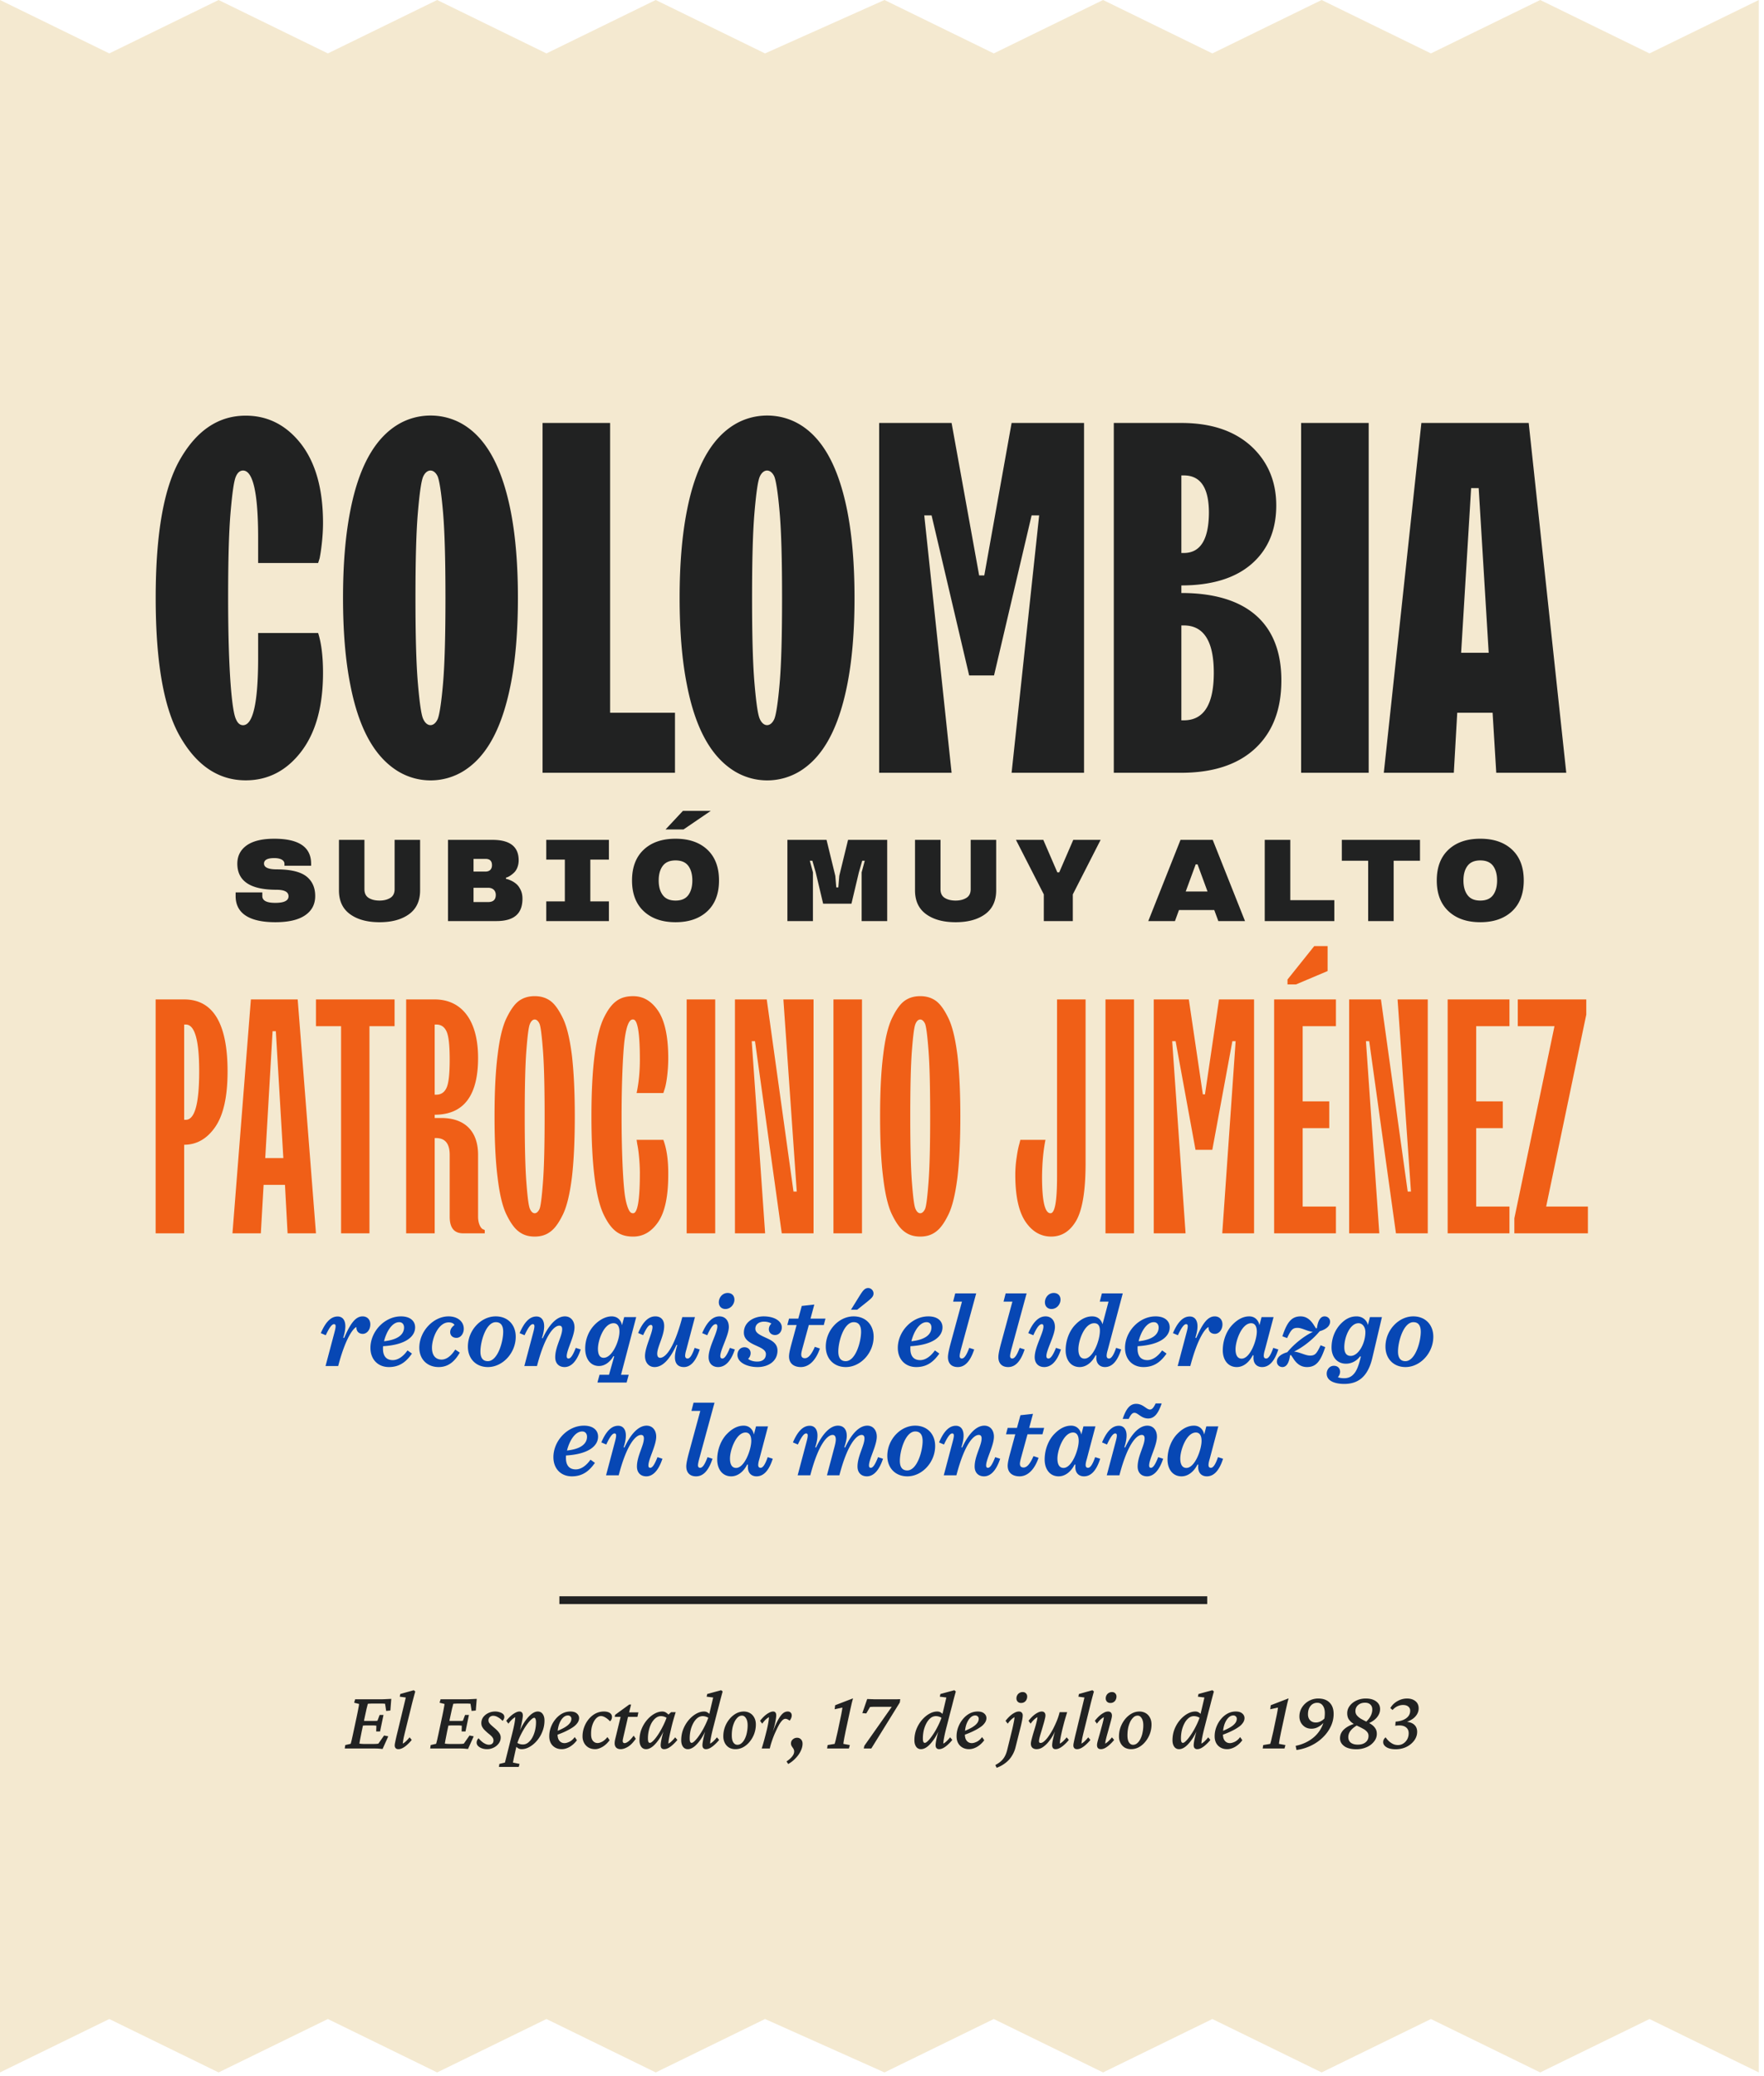
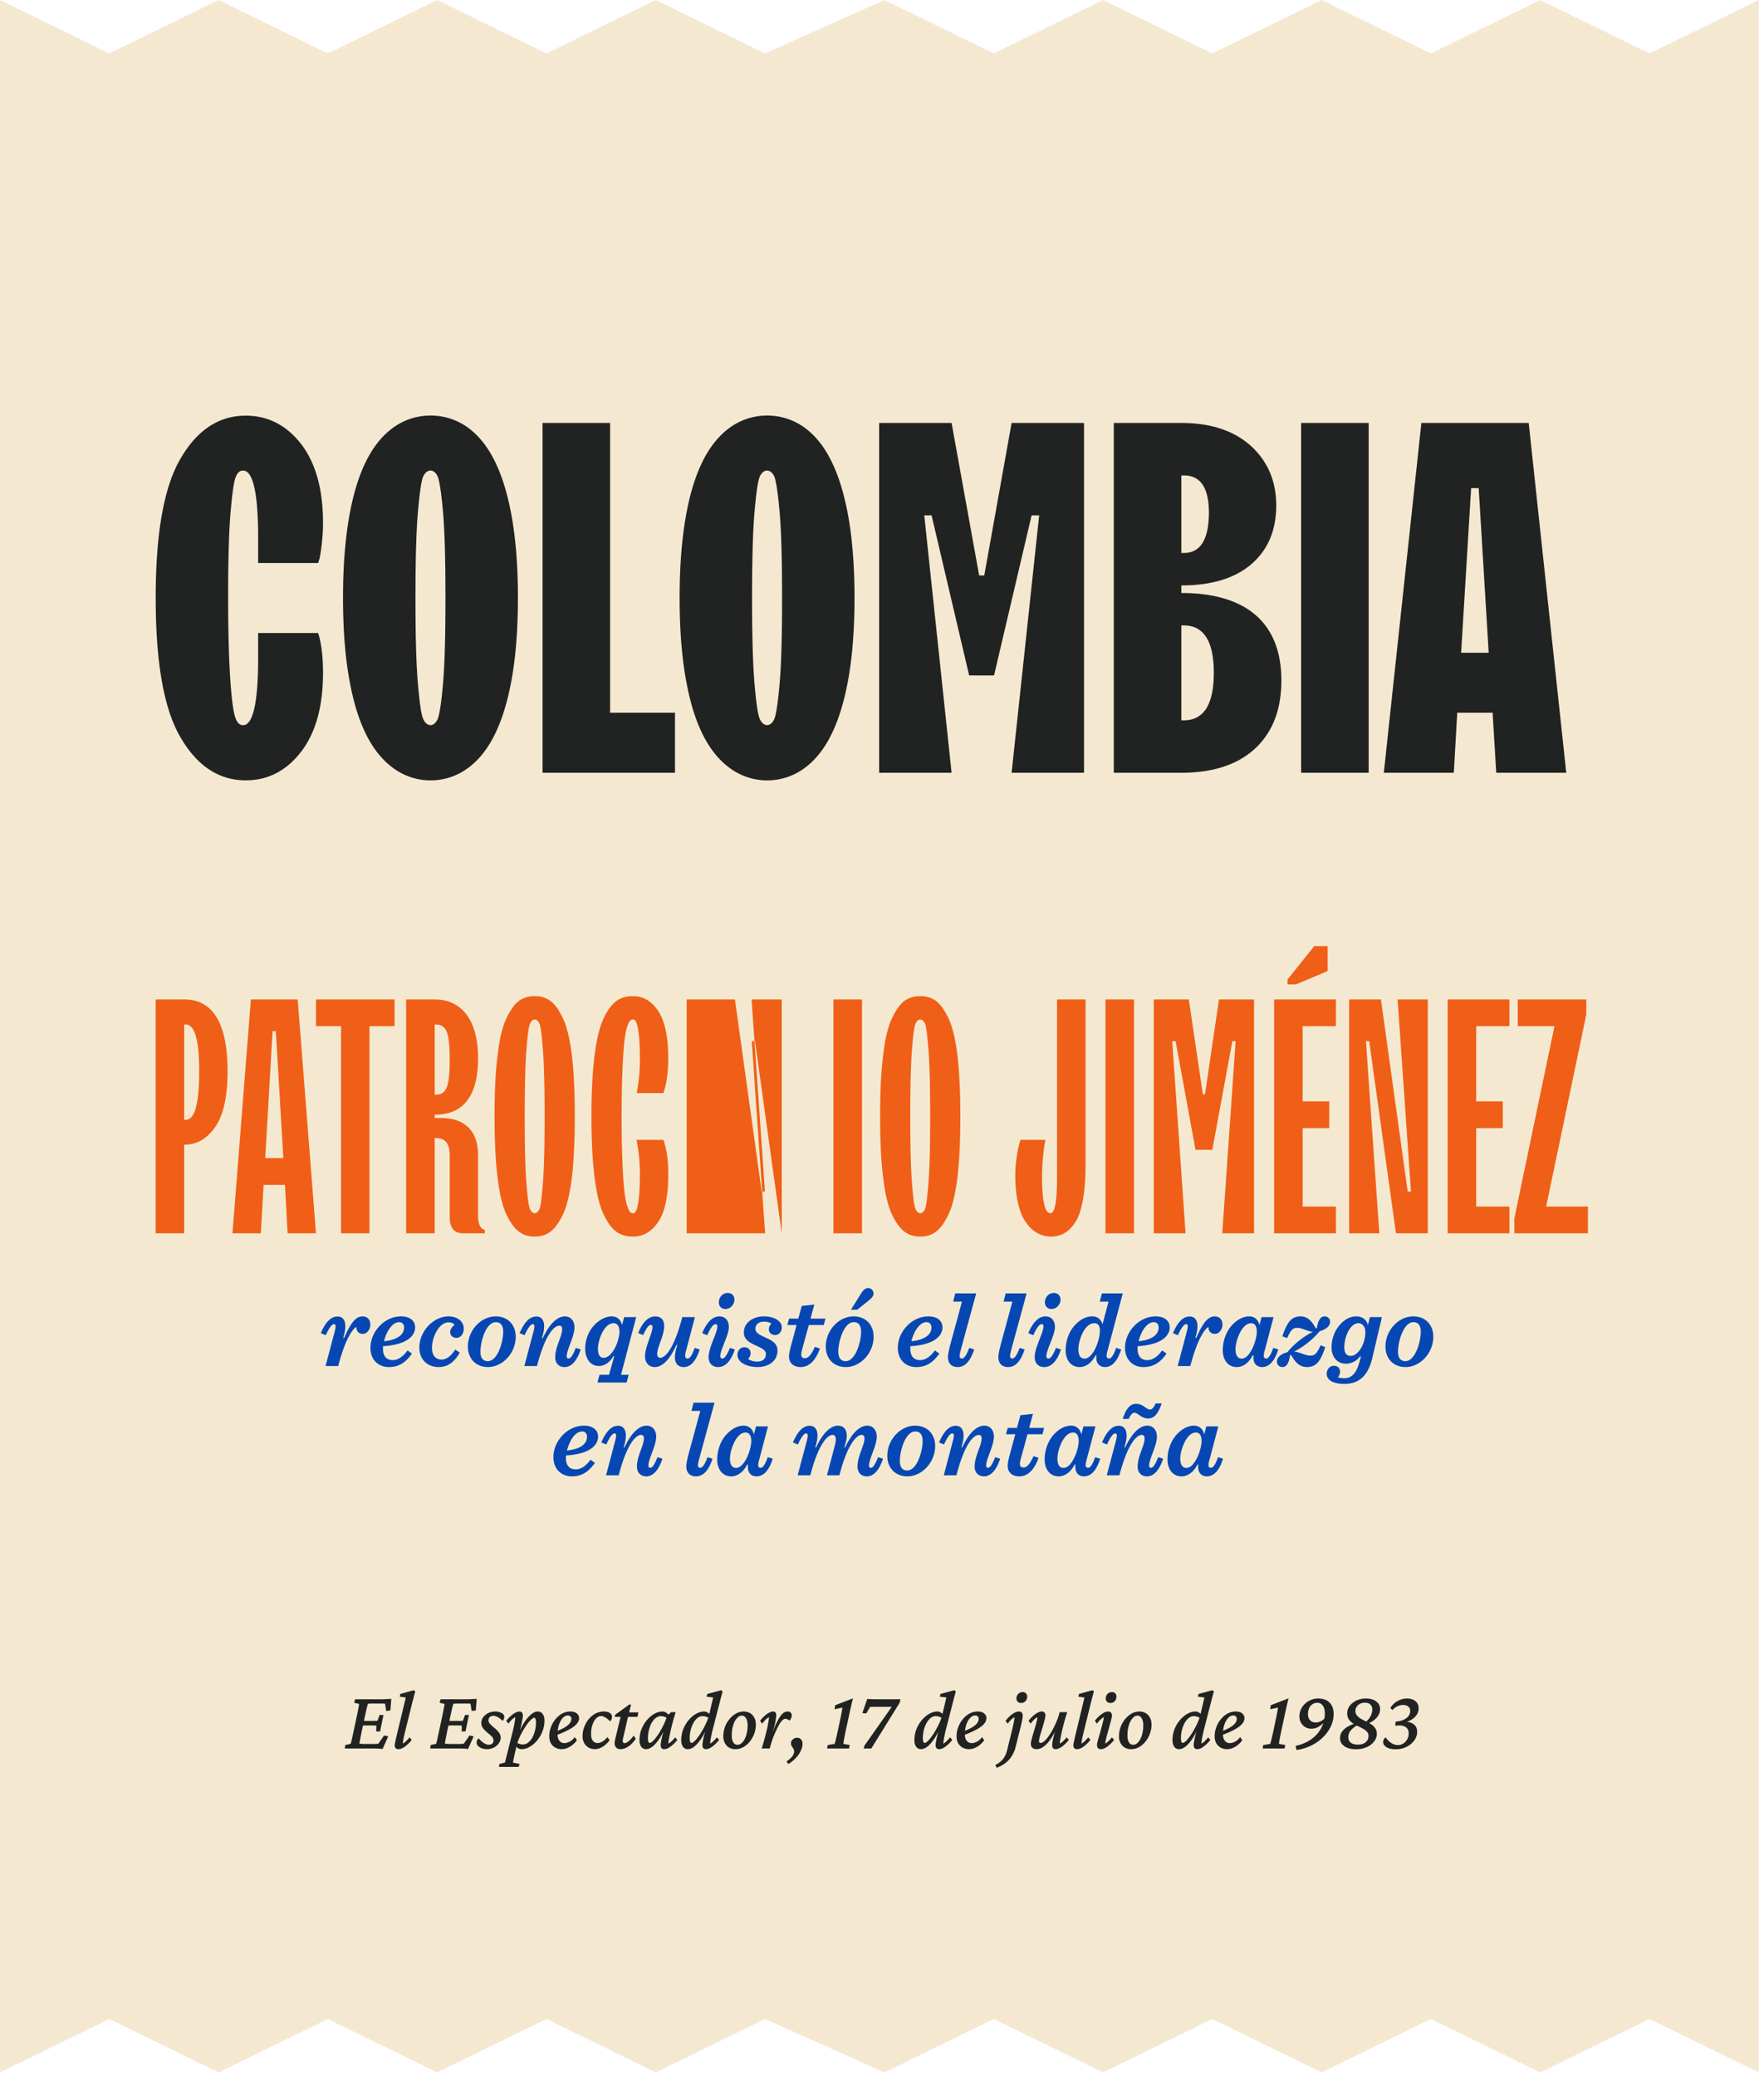
<svg xmlns="http://www.w3.org/2000/svg" width="226" height="266" viewBox="0 0 226 266" fill="none">
  <path d="M225.332 265.5V0L211.33 6.843 197.328 0l-14.002 6.843L169.325 0l-14.002 6.843L141.321 0l-14.002 6.843L113.317 0v265.5l14.002-6.843 14.002 6.843 14.002-6.843 14.002 6.843 14.001-6.843 14.002 6.843 14.002-6.843 14.002 6.843zM113.317 265.5V0L98.013 6.843 84.01 0 70.01 6.843 56.007 0 42.005 6.843 28.005 0 14.002 6.843 0 0v265.5l14.002-6.843 14.002 6.843 14.001-6.843 14.002 6.843 14.002-6.843 14.002 6.843 14.002-6.843 15.304 6.843z" fill="#F4E9D0" />
-   <path d="M23.597 131.255h.21c1.148 0 1.713 2.005 1.713 5.996 0 4.138-.565 6.206-1.714 6.206h-.209v-12.202zm0 26.745v-11.346c1.61 0 2.946-.773 3.991-2.298 1.045-1.526 1.567-3.887 1.567-7.105 0-6.143-1.86-9.214-5.558-9.214h-3.656V158h3.656zm9.82 0l.356-6.206h2.737l.335 6.206h3.635l-2.34-29.963h-5.997L29.783 158h3.635zm1.505-25.889h.418l.961 16.256h-2.319l.94-16.256zM47.334 158v-26.537h3.218v-3.426H40.48v3.426h3.218V158h3.636zm8.358 0v-12.203h.209c1.149.021 1.713.732 1.713 2.153v7.919c0 1.421.564 2.131 1.714 2.131h2.778v-.418l-.23-.104c-.27-.105-.626-.69-.626-1.609v-7.919c0-3.03-1.693-4.723-4.722-4.723h-.836v-.418c3.698 0 5.558-2.423 5.558-7.271 0-4.952-2.194-7.501-5.558-7.501h-3.657V158h3.657zm0-26.745h.209c.606 0 1.044.292 1.316.898.272.606.397 1.797.397 3.594s-.125 2.988-.397 3.594c-.271.606-.71.898-1.316.898h-.21v-8.984zm12.202 23.611c-.167-.355-.313-1.505-.46-3.448-.145-1.922-.208-4.722-.208-8.4 0-3.677.063-6.477.209-8.399.146-1.923.292-3.072.46-3.448.313-.752.898-.752 1.232 0 .147.376.293 1.525.439 3.448.146 1.922.209 4.722.209 8.399 0 3.678-.063 6.478-.209 8.4-.146 1.943-.293 3.093-.439 3.448-.334.752-.92.752-1.233 0zm2.591 2.946c.565-.397 1.087-1.107 1.61-2.173.522-1.045.898-2.633 1.17-4.743.25-2.111.376-4.743.376-7.878 0-3.134-.126-5.767-.377-7.877-.271-2.11-.647-3.678-1.17-4.743-.522-1.066-1.044-1.797-1.609-2.194-.564-.397-1.212-.585-1.985-.585-.773 0-1.42.188-1.985.585-.564.397-1.086 1.128-1.609 2.194-.522 1.065-.898 2.633-1.149 4.743-.271 2.11-.397 4.743-.397 7.877 0 3.135.126 5.767.397 7.878.251 2.11.627 3.698 1.15 4.743.522 1.066 1.044 1.776 1.608 2.173.564.418 1.212.606 1.985.606.773 0 1.421-.188 1.985-.606zm11.158-11.242c.168.753.335 2.362.335 3.72 0 3.427-.293 5.14-.857 5.14-.272 0-.502-.105-.794-1.045-.146-.48-.272-1.128-.355-1.985-.167-1.671-.335-4.931-.335-9.382 0-4.45.168-7.71.335-9.402.292-2.633.773-3.051 1.149-3.009.564 0 .857 1.713.857 5.14 0 1.567-.147 3.009-.418 4.283h3.427l.167-.522c.23-.669.46-2.34.46-3.928 0-2.717-.419-4.722-1.254-6.018-.857-1.295-1.923-1.943-3.24-1.943-1.65 0-2.736.668-3.76 2.779-1.024 2.11-1.588 6.352-1.588 12.62 0 6.269.564 10.531 1.588 12.621 1.024 2.11 2.11 2.779 3.76 2.779 1.317 0 2.383-.648 3.24-1.922.835-1.275 1.253-3.26 1.253-5.976.021-1.818-.188-3.323-.626-4.493H81.56l.083.543zM91.631 158v-29.963h-3.657V158h3.657zm6.394 0l-1.714-24.614h.418L100.156 158h4.075v-29.963h-3.866l1.714 24.614h-.418l-3.427-24.614h-4.075V158h3.866zm12.411 0v-29.963h-3.656V158h3.656zm6.854-3.134c-.167-.355-.313-1.505-.46-3.448-.146-1.922-.209-4.722-.209-8.4 0-3.677.063-6.477.209-8.399.147-1.923.293-3.072.46-3.448.313-.752.899-.752 1.233 0 .146.376.292 1.525.439 3.448.146 1.922.209 4.722.209 8.399 0 3.678-.063 6.478-.209 8.4-.147 1.943-.293 3.093-.439 3.448-.334.752-.92.752-1.233 0zm2.591 2.946c.564-.397 1.087-1.107 1.609-2.173.522-1.045.898-2.633 1.17-4.743.251-2.111.376-4.743.376-7.878 0-3.134-.125-5.767-.376-7.877-.272-2.11-.648-3.678-1.17-4.743-.522-1.066-1.045-1.797-1.609-2.194-.564-.397-1.212-.585-1.985-.585-.773 0-1.421.188-1.985.585-.564.397-1.087 1.128-1.609 2.194-.522 1.065-.898 2.633-1.149 4.743-.272 2.11-.397 4.743-.397 7.877 0 3.135.125 5.767.397 7.878.251 2.11.627 3.698 1.149 4.743.522 1.066 1.045 1.776 1.609 2.173.564.418 1.212.606 1.985.606.773 0 1.421-.188 1.985-.606zm15.546-7.083c0 3.134-.272 4.701-.836 4.701-.731 0-1.087-1.567-1.087-4.701.021-1.797.168-3.365.439-4.702h-3.218l-.125.502c-.104.355-.23.898-.334 1.65a14.478 14.478 0 00-.188 2.341c0 2.695.439 4.701 1.295 5.976.857 1.274 1.964 1.922 3.302 1.922 1.358 0 2.444-.69 3.238-2.09.773-1.4 1.17-3.823 1.17-7.313v-20.978h-3.656v22.692zm9.862 7.271v-29.963h-3.656V158h3.656zm6.603 0l-1.713-24.614h.438l2.55 13.916h2.152l2.57-13.916h.418L156.593 158h4.075v-29.963h-4.493l-1.796 12.161h-.272l-1.797-12.161h-4.493V158h4.075zm19.265 0v-3.427h-4.262v-10.05h3.405v-3.427h-3.405v-9.633h4.262v-3.426h-7.919V158h7.919zm-5.119-31.886l4.053-1.713v-3.197h-1.713l-3.427 4.284v.626h1.087zM176.715 158l-1.713-24.614h.418L178.846 158h4.075v-29.963h-3.866l1.714 24.614h-.418l-3.427-24.614h-4.074V158h3.865zm16.674 0v-3.427h-4.262v-10.05h3.406v-3.427h-3.406v-9.633h4.262v-3.426h-7.919V158h7.919zm10.051 0v-3.427h-5.349l5.14-24.593v-1.943h-8.776v3.426h4.701l-5.14 24.615V158h9.424z" fill="#F05F17" />
+   <path d="M23.597 131.255h.21c1.148 0 1.713 2.005 1.713 5.996 0 4.138-.565 6.206-1.714 6.206h-.209v-12.202zm0 26.745v-11.346c1.61 0 2.946-.773 3.991-2.298 1.045-1.526 1.567-3.887 1.567-7.105 0-6.143-1.86-9.214-5.558-9.214h-3.656V158h3.656zm9.82 0l.356-6.206h2.737l.335 6.206h3.635l-2.34-29.963h-5.997L29.783 158h3.635zm1.505-25.889h.418l.961 16.256h-2.319l.94-16.256zM47.334 158v-26.537h3.218v-3.426H40.48v3.426h3.218V158h3.636zm8.358 0v-12.203h.209c1.149.021 1.713.732 1.713 2.153v7.919c0 1.421.564 2.131 1.714 2.131h2.778v-.418l-.23-.104c-.27-.105-.626-.69-.626-1.609v-7.919c0-3.03-1.693-4.723-4.722-4.723h-.836v-.418c3.698 0 5.558-2.423 5.558-7.271 0-4.952-2.194-7.501-5.558-7.501h-3.657V158h3.657zm0-26.745h.209c.606 0 1.044.292 1.316.898.272.606.397 1.797.397 3.594s-.125 2.988-.397 3.594c-.271.606-.71.898-1.316.898h-.21v-8.984zm12.202 23.611c-.167-.355-.313-1.505-.46-3.448-.145-1.922-.208-4.722-.208-8.4 0-3.677.063-6.477.209-8.399.146-1.923.292-3.072.46-3.448.313-.752.898-.752 1.232 0 .147.376.293 1.525.439 3.448.146 1.922.209 4.722.209 8.399 0 3.678-.063 6.478-.209 8.4-.146 1.943-.293 3.093-.439 3.448-.334.752-.92.752-1.233 0zm2.591 2.946c.565-.397 1.087-1.107 1.61-2.173.522-1.045.898-2.633 1.17-4.743.25-2.111.376-4.743.376-7.878 0-3.134-.126-5.767-.377-7.877-.271-2.11-.647-3.678-1.17-4.743-.522-1.066-1.044-1.797-1.609-2.194-.564-.397-1.212-.585-1.985-.585-.773 0-1.42.188-1.985.585-.564.397-1.086 1.128-1.609 2.194-.522 1.065-.898 2.633-1.149 4.743-.271 2.11-.397 4.743-.397 7.877 0 3.135.126 5.767.397 7.878.251 2.11.627 3.698 1.15 4.743.522 1.066 1.044 1.776 1.608 2.173.564.418 1.212.606 1.985.606.773 0 1.421-.188 1.985-.606zm11.158-11.242c.168.753.335 2.362.335 3.72 0 3.427-.293 5.14-.857 5.14-.272 0-.502-.105-.794-1.045-.146-.48-.272-1.128-.355-1.985-.167-1.671-.335-4.931-.335-9.382 0-4.45.168-7.71.335-9.402.292-2.633.773-3.051 1.149-3.009.564 0 .857 1.713.857 5.14 0 1.567-.147 3.009-.418 4.283h3.427l.167-.522c.23-.669.46-2.34.46-3.928 0-2.717-.419-4.722-1.254-6.018-.857-1.295-1.923-1.943-3.24-1.943-1.65 0-2.736.668-3.76 2.779-1.024 2.11-1.588 6.352-1.588 12.62 0 6.269.564 10.531 1.588 12.621 1.024 2.11 2.11 2.779 3.76 2.779 1.317 0 2.383-.648 3.24-1.922.835-1.275 1.253-3.26 1.253-5.976.021-1.818-.188-3.323-.626-4.493H81.56l.083.543zM91.631 158v-29.963h-3.657V158h3.657zm6.394 0l-1.714-24.614h.418L100.156 158v-29.963h-3.866l1.714 24.614h-.418l-3.427-24.614h-4.075V158h3.866zm12.411 0v-29.963h-3.656V158h3.656zm6.854-3.134c-.167-.355-.313-1.505-.46-3.448-.146-1.922-.209-4.722-.209-8.4 0-3.677.063-6.477.209-8.399.147-1.923.293-3.072.46-3.448.313-.752.899-.752 1.233 0 .146.376.292 1.525.439 3.448.146 1.922.209 4.722.209 8.399 0 3.678-.063 6.478-.209 8.4-.147 1.943-.293 3.093-.439 3.448-.334.752-.92.752-1.233 0zm2.591 2.946c.564-.397 1.087-1.107 1.609-2.173.522-1.045.898-2.633 1.17-4.743.251-2.111.376-4.743.376-7.878 0-3.134-.125-5.767-.376-7.877-.272-2.11-.648-3.678-1.17-4.743-.522-1.066-1.045-1.797-1.609-2.194-.564-.397-1.212-.585-1.985-.585-.773 0-1.421.188-1.985.585-.564.397-1.087 1.128-1.609 2.194-.522 1.065-.898 2.633-1.149 4.743-.272 2.11-.397 4.743-.397 7.877 0 3.135.125 5.767.397 7.878.251 2.11.627 3.698 1.149 4.743.522 1.066 1.045 1.776 1.609 2.173.564.418 1.212.606 1.985.606.773 0 1.421-.188 1.985-.606zm15.546-7.083c0 3.134-.272 4.701-.836 4.701-.731 0-1.087-1.567-1.087-4.701.021-1.797.168-3.365.439-4.702h-3.218l-.125.502c-.104.355-.23.898-.334 1.65a14.478 14.478 0 00-.188 2.341c0 2.695.439 4.701 1.295 5.976.857 1.274 1.964 1.922 3.302 1.922 1.358 0 2.444-.69 3.238-2.09.773-1.4 1.17-3.823 1.17-7.313v-20.978h-3.656v22.692zm9.862 7.271v-29.963h-3.656V158h3.656zm6.603 0l-1.713-24.614h.438l2.55 13.916h2.152l2.57-13.916h.418L156.593 158h4.075v-29.963h-4.493l-1.796 12.161h-.272l-1.797-12.161h-4.493V158h4.075zm19.265 0v-3.427h-4.262v-10.05h3.405v-3.427h-3.405v-9.633h4.262v-3.426h-7.919V158h7.919zm-5.119-31.886l4.053-1.713v-3.197h-1.713l-3.427 4.284v.626h1.087zM176.715 158l-1.713-24.614h.418L178.846 158h4.075v-29.963h-3.866l1.714 24.614h-.418l-3.427-24.614h-4.074V158h3.865zm16.674 0v-3.427h-4.262v-10.05h3.406v-3.427h-3.406v-9.633h4.262v-3.426h-7.919V158h7.919zm10.051 0v-3.427h-5.349l5.14-24.593v-1.943h-8.776v3.426h4.701l-5.14 24.615V158h9.424z" fill="#F05F17" />
  <path d="M33.072 84.281c0 5.75-.656 8.625-1.937 8.625-.375 0-.688-.25-.907-.781-.5-1-1-5.969-1-15.531 0-4.781.094-8.438.313-10.969.219-2.531.438-4.063.688-4.594.218-.5.53-.75.906-.75 1.281 0 1.937 2.875 1.937 8.625v3.219h7.688l.187-.594c.156-.75.438-2.656.438-4.531 0-4.313-.938-7.688-2.813-10.125-1.875-2.406-4.25-3.625-7.094-3.625-3.406 0-6.187 1.813-8.312 5.438-2.156 3.624-3.219 9.593-3.219 17.906 0 8.344 1.063 14.312 3.219 17.937 2.125 3.625 4.906 5.438 8.313 5.438 2.843 0 5.218-1.219 7.093-3.656 1.875-2.438 2.813-5.813 2.813-10.126 0-2.124-.219-3.812-.625-5.093h-7.688v3.187zm21.156 7.844c-.25-.5-.468-2.031-.687-4.563-.219-2.53-.313-6.187-.313-10.968s.094-8.438.313-10.969c.219-2.531.438-4.063.688-4.594.468-1 1.374-1 1.843 0 .219.532.469 2.063.688 4.594.218 2.531.312 6.188.312 10.969s-.094 8.437-.312 10.969c-.219 2.53-.469 4.062-.688 4.562-.469 1.031-1.375 1.031-1.844 0zm5.157 6.656c2.562-1.594 4.781-4.75 6.031-11.031.625-3.125.938-6.844.938-11.156 0-4.313-.313-8.031-.938-11.188-1.25-6.25-3.469-9.437-6.031-11-2.563-1.562-5.875-1.562-8.438 0-2.562 1.563-4.844 4.75-6.062 11-.625 3.156-.938 6.875-.938 11.188 0 4.312.313 8.031.938 11.156 1.218 6.281 3.5 9.438 6.062 11.031a8.042 8.042 0 008.438 0zM86.478 99v-7.688h-8.312V54.188H69.51V99h16.968zm10.876-6.875c-.25-.5-.47-2.031-.688-4.563-.219-2.53-.313-6.187-.313-10.968s.094-8.438.313-10.969c.219-2.531.438-4.063.688-4.594.468-1 1.374-1 1.843 0 .219.532.469 2.063.688 4.594.219 2.531.312 6.188.312 10.969s-.093 8.437-.312 10.969c-.219 2.53-.469 4.062-.688 4.562-.469 1.031-1.375 1.031-1.844 0zm5.156 6.656c2.562-1.594 4.781-4.75 6.031-11.031.625-3.125.938-6.844.938-11.156 0-4.313-.313-8.031-.938-11.188-1.25-6.25-3.469-9.437-6.031-11-2.563-1.562-5.875-1.562-8.438 0-2.562 1.563-4.844 4.75-6.062 11-.625 3.156-.938 6.875-.938 11.188 0 4.312.313 8.031.938 11.156 1.218 6.281 3.5 9.438 6.062 11.031a8.043 8.043 0 008.438 0zm19.406.219l-3.5-32.969h.938l4.812 20.5h3.188l4.812-20.5h.969L129.604 99h9.281V54.187h-9.281l-3.5 19.532h-.657l-3.531-19.531h-9.281V99h9.281zm29.438 0c4.093 0 7.281-1.063 9.5-3.156 2.218-2.094 3.312-4.969 3.312-8.688 0-7.156-4.281-11.187-12.812-11.187V75c3.906 0 6.937-.938 9.031-2.781 2.094-1.844 3.125-4.344 3.125-7.469 0-3.094-1.094-5.656-3.25-7.625-2.188-1.969-5.156-2.938-8.906-2.938h-8.657V99h8.657zm0-38.094h.312c2.156 0 3.219 1.594 3.219 4.813-.031 3.406-1.094 5.125-3.219 5.125h-.312v-9.938zm0 19.219h.312c2.563 0 3.844 2.031 3.844 6.063 0 4.062-1.281 6.093-3.844 6.093h-.312V80.125zm24 18.875V54.187h-8.657V99h8.657zm13.125-36.469h.968l1.282 21.094h-3.532l1.282-21.094zM186.26 99l.437-7.688h4.532l.468 7.688h8.969l-4.812-44.813h-13.75L177.291 99h8.969z" fill="#212222" />
  <path d="M41.707 175h1.62c.972-3.686 1.944-4.833 2.336-4.995-.027.567.337.877.81.877.54 0 .972-.54.972-1.215 0-.634-.419-1.026-.986-1.026-.945 0-1.593.986-2.376 2.768l-.108-.041c.19-.594.27-1.066.27-1.458 0-.837-.405-1.255-.985-1.255-.905 0-1.58.783-2.16 2.133l.634.27c.392-.837.743-1.418 1.053-1.418.243 0 .284.216.081.986L41.708 175zm11.477-4.955c0-.823-.648-1.404-1.809-1.404-2.12 0-3.915 1.958-3.915 4.037 0 1.485.972 2.457 2.363 2.457 1.43 0 2.268-.743 2.956-1.728l-.567-.405c-.567.796-1.228 1.242-1.89 1.242-.675 0-1.255-.351-1.255-1.472 0-.094 0-.202.013-.31 2.835-.162 4.104-1.202 4.104-2.417zm-2.038-.661c.405 0 .62.297.62.675 0 .837-.688 1.566-2.564 1.768.283-1.161.999-2.443 1.944-2.443zm6.316-.743c-1.93 0-3.74 1.904-3.74 4.01 0 1.471 1 2.484 2.484 2.484 1.323 0 2.12-.837 2.7-1.85l-.58-.391c-.54.837-1.134 1.282-1.755 1.282-.607 0-1.228-.364-1.228-1.525 0-1.175.796-3.24 2.146-3.24.405 0 .635.148.742.337-.324.23-.553.54-.553.918 0 .405.31.729.797.729.58 0 .944-.58.944-1.161 0-.958-.823-1.593-1.957-1.593zm6.047 0c-1.876 0-3.564 1.769-3.564 3.875 0 1.525 1.013 2.619 2.565 2.619 1.877 0 3.564-1.782 3.564-3.888 0-1.526-1.012-2.606-2.565-2.606zm.959 1.971c0 1.31-.716 3.767-1.971 3.767-.58 0-.945-.365-.945-1.229 0-1.309.715-3.766 1.97-3.766.581 0 .946.364.946 1.228zm8.137 3.132c0-.823.999-2.551.999-3.699 0-.81-.472-1.404-1.228-1.404-.959 0-1.958.905-2.849 2.808l-.094-.04c.202-.621.283-1.107.283-1.499 0-.837-.405-1.255-.985-1.255-.905 0-1.58.783-2.16 2.133l.634.27c.392-.837.743-1.418 1.053-1.418.243 0 .284.216.081.986L67.178 175h1.62c1.08-4.145 2.241-5.171 2.862-5.171.23 0 .365.135.365.446 0 .918-.892 2.254-.892 3.604 0 .783.473 1.256 1.202 1.256.77 0 1.526-.621 2.066-2.255l-.635-.202c-.365.931-.648 1.363-.931 1.363-.149 0-.23-.094-.23-.297zm8.904-5.008H79.97l-.283 1.039c-.108-.607-.54-1.134-1.323-1.134-.73 0-1.512.405-2.147 1.04-.729.729-1.242 1.822-1.242 3.091 0 1.229.621 2.228 1.769 2.228.729 0 1.417-.5 1.85-1.269l.094.04-.662 2.35h-1.215l-.27.999h3.74l.27-.999h-.986l1.944-7.385zm-4.171 5.211c-.473 0-.73-.378-.73-1.161 0-1.08.757-3.267 1.999-3.267.486 0 .756.378.756 1.08 0 1.161-.905 3.348-2.025 3.348zm10.28 1.188c.77 0 1.498-.608 2.025-2.255l-.648-.202c-.31.904-.594 1.363-.905 1.363-.189 0-.31-.121-.31-.351 0-.175.04-.405.148-.769l1.107-4.185h-1.62c-1.107 4.212-2.227 5.211-2.835 5.211-.23 0-.378-.149-.378-.527 0-.864.891-2.295.891-3.55 0-.783-.418-1.229-1.134-1.229-.931 0-1.647.797-2.2 2.133l.634.27c.486-1.012.716-1.309 1-1.309.12 0 .202.094.202.283 0 .77-.959 2.565-.959 3.699 0 .838.486 1.418 1.229 1.418.972 0 1.917-.891 2.808-2.849l.094.041c-.216.689-.297 1.201-.297 1.539 0 .877.446 1.269 1.148 1.269zm6.474-8.627c0-.54-.35-.864-.864-.864-.715 0-1.134.635-1.134 1.188 0 .541.365.864.837.864.716 0 1.161-.648 1.161-1.188zm-.715 3.497c0-.864-.5-1.364-1.202-1.364-.918 0-1.633.797-2.214 2.147l.648.27c.378-.837.716-1.418 1.094-1.418.121 0 .202.081.202.297 0 .837-1.12 2.646-1.12 3.929 0 .81.513 1.269 1.215 1.269.864 0 1.62-.662 2.146-2.255l-.634-.202c-.405.999-.702 1.363-.959 1.363-.175 0-.27-.094-.27-.324 0-.783 1.094-2.659 1.094-3.712zm6.233 3.011c0-.932-.77-1.31-1.485-1.634-.783-.365-1.35-.621-1.35-1.161 0-.567.473-.905 1.12-.905.406 0 .797.135.932.257a.988.988 0 00-.324.715c0 .392.297.743.797.743.513 0 .864-.446.864-.972 0-.81-.945-1.418-2.322-1.418-1.175 0-2.538.662-2.538 2.079 0 .918.783 1.31 1.58 1.674.688.311 1.241.567 1.241 1.08 0 .621-.432.959-1.12.959-.486 0-.932-.149-1.161-.351a.986.986 0 00.324-.743c0-.364-.27-.742-.797-.742-.54 0-.89.445-.89.972 0 1.026 1.309 1.566 2.578 1.566 1.336 0 2.551-.716 2.551-2.119zm5.933-3.268l.216-.823h-1.917l.486-1.796-1.607.176-.445 1.62h-1.188l-.216.823h1.188l-.729 2.687c-.095.378-.243.945-.243 1.336 0 .918.634 1.364 1.525 1.364.729 0 1.769-.459 2.43-2.376l-.648-.216c-.378.864-.783 1.458-1.269 1.458-.283 0-.472-.122-.472-.486 0-.162.067-.473.162-.81l.81-2.957h1.917zm5.533-2.956c.608-.5.837-.702.837-1.094 0-.324-.27-.688-.688-.688-.446 0-.702.378-1.08.972l-1.121 1.809h.797l1.255-.999zm-1.714 1.849c-1.877 0-3.564 1.769-3.564 3.875 0 1.525 1.012 2.619 2.565 2.619 1.876 0 3.564-1.782 3.564-3.888 0-1.526-1.013-2.606-2.565-2.606zm.958 1.971c0 1.31-.715 3.767-1.971 3.767-.58 0-.945-.365-.945-1.229 0-1.309.716-3.766 1.971-3.766.581 0 .945.364.945 1.228zm10.43-.567c0-.823-.648-1.404-1.809-1.404-2.119 0-3.915 1.958-3.915 4.037 0 1.485.972 2.457 2.363 2.457 1.431 0 2.268-.743 2.956-1.728l-.567-.405c-.567.796-1.228 1.242-1.89 1.242-.675 0-1.255-.351-1.255-1.472 0-.094 0-.202.013-.31 2.835-.162 4.104-1.202 4.104-2.417zm-2.038-.661c.405 0 .621.297.621.675 0 .837-.689 1.566-2.565 1.768.283-1.161.999-2.443 1.944-2.443zm2.738 4.482c0 .796.459 1.269 1.256 1.269.85 0 1.566-.621 2.106-2.255l-.635-.202c-.351.931-.634 1.363-.958 1.363-.135 0-.27-.081-.27-.324 0-.202.108-.648.202-.985l1.917-7.034h-2.686l-.27 1.053h1.134l-1.431 5.265c-.216.797-.365 1.445-.365 1.85zm6.46 0c0 .796.459 1.269 1.256 1.269.85 0 1.566-.621 2.106-2.255l-.635-.202c-.351.931-.634 1.363-.958 1.363-.135 0-.27-.081-.27-.324 0-.202.108-.648.202-.985l1.917-7.034h-2.686l-.27 1.053h1.134l-1.431 5.265c-.216.797-.365 1.445-.365 1.85zm7.961-7.358c0-.54-.351-.864-.864-.864-.715 0-1.134.635-1.134 1.188 0 .541.365.864.837.864.716 0 1.161-.648 1.161-1.188zm-.715 3.497c0-.864-.5-1.364-1.202-1.364-.918 0-1.633.797-2.214 2.147l.648.27c.378-.837.716-1.418 1.094-1.418.121 0 .202.081.202.297 0 .837-1.12 2.646-1.12 3.929 0 .81.513 1.269 1.215 1.269.864 0 1.62-.662 2.146-2.255l-.634-.202c-.405.999-.702 1.363-.959 1.363-.175 0-.27-.094-.27-.324 0-.783 1.094-2.659 1.094-3.712zm3.789 4.05c-.499 0-.783-.405-.783-1.202 0-1.093.756-3.334 2.025-3.334.473 0 .729.283.729.972 0 1.228-.877 3.564-1.971 3.564zm4.05-1.377c-.31.904-.607 1.363-.904 1.363-.203 0-.311-.121-.311-.351 0-.175.041-.418.149-.769l1.917-7.223h-2.673l-.27 1.053h1.12l-.769 2.903c-.176-.581-.581-1.013-1.337-1.013s-1.471.378-2.106 1.026c-.729.716-1.282 1.944-1.282 3.321 0 1.188.634 2.147 1.795 2.147.77 0 1.539-.513 2.052-1.526l.095.041c-.014.135-.014.202-.014.297 0 .769.473 1.188 1.107 1.188.824 0 1.553-.608 2.079-2.255l-.648-.202zm6.865-2.633c0-.823-.648-1.404-1.809-1.404-2.12 0-3.915 1.958-3.915 4.037 0 1.485.972 2.457 2.362 2.457 1.431 0 2.268-.743 2.957-1.728l-.567-.405c-.567.796-1.229 1.242-1.89 1.242-.675 0-1.256-.351-1.256-1.472 0-.094 0-.202.014-.31 2.835-.162 4.104-1.202 4.104-2.417zm-2.039-.661c.405 0 .621.297.621.675 0 .837-.688 1.566-2.565 1.768.284-1.161.999-2.443 1.944-2.443zm3.06 5.616h1.62c.972-3.686 1.944-4.833 2.335-4.995-.027.567.338.877.81.877.54 0 .972-.54.972-1.215 0-.634-.418-1.026-.985-1.026-.945 0-1.593.986-2.376 2.768l-.108-.041c.189-.594.27-1.066.27-1.458 0-.837-.405-1.255-.986-1.255-.904 0-1.579.783-2.16 2.133l.635.27c.391-.837.742-1.418 1.053-1.418.243 0 .283.216.081.986L150.881 175zm12.286-6.264h-1.539l-.27 1.039c-.121-.607-.553-1.134-1.309-1.134-.756 0-1.472.378-2.106 1.026-.729.716-1.283 1.944-1.283 3.321 0 1.188.635 2.147 1.796 2.147.769 0 1.539-.513 2.052-1.526l.094.041c-.013.135-.013.202-.013.297 0 .783.472 1.188 1.107 1.188.823 0 1.552-.608 2.079-2.255l-.648-.202c-.311.904-.608 1.363-.905 1.363-.202 0-.31-.121-.31-.351 0-.175.04-.418.148-.769l1.107-4.185zm-4.09 5.319c-.5 0-.783-.405-.783-1.202 0-1.093.796-3.334 1.998-3.334.472 0 .729.378.729 1.08 0 1.093-.851 3.456-1.944 3.456zm6.715-.905c1.026-.486 2.349-1.471 3.281-2.605.891-.257 1.336-.702 1.336-1.229 0-.364-.283-.675-.715-.675-.419 0-.824.378-.972 1.512l-.122.027-.283-.445c-.486-.756-1.026-1.094-1.688-1.094-1.228 0-1.768.864-2.335 2.552l.607.229c.5-1.053.702-1.309 1.337-1.309.567 0 1.215.432 1.971.513-1.026.472-2.349 1.471-3.281 2.605-.891.257-1.336.689-1.336 1.215 0 .365.283.689.715.689s.824-.378.972-1.512l.122-.027.297.445c.472.743 1.039 1.094 1.755 1.094 1.242 0 1.768-.864 2.335-2.552l-.594-.243c-.499 1.053-.688 1.323-1.35 1.323-.607 0-1.282-.432-2.052-.513zm5.614 3.281a1.04 1.04 0 00.284-.675c0-.418-.257-.783-.797-.783-.594 0-.918.54-.918.999 0 1.08 1.323 1.323 2.241 1.323 1.755 0 3.024-.877 3.605-3.335l1.228-5.224h-1.539l-.256 1.012c-.149-.621-.689-1.107-1.458-1.107-.743 0-1.364.297-1.958.891-.796.797-1.242 1.904-1.242 3.105 0 1.121.648 2.066 1.85 2.066.729 0 1.377-.365 1.809-.945l.094.04c-.283 1.216-.567 1.891-.958 2.282-.324.338-.702.486-1.202.486-.324 0-.607-.054-.783-.135zm1.647-2.727c-.54 0-.823-.365-.823-1.121 0-1.242.702-3.064 1.822-3.064.486 0 .878.459.878 1.147 0 1.404-.864 3.038-1.877 3.038zm8.014-5.063c-1.876 0-3.564 1.769-3.564 3.875 0 1.525 1.013 2.619 2.565 2.619 1.877 0 3.564-1.782 3.564-3.888 0-1.526-1.012-2.606-2.565-2.606zm.959 1.971c0 1.31-.716 3.767-1.971 3.767-.581 0-.945-.365-.945-1.229 0-1.309.715-3.766 1.971-3.766.58 0 .945.364.945 1.228zM76.625 184.045c0-.823-.648-1.404-1.81-1.404-2.119 0-3.914 1.958-3.914 4.037 0 1.485.972 2.457 2.362 2.457 1.431 0 2.268-.743 2.957-1.728l-.567-.405c-.567.796-1.229 1.242-1.89 1.242-.675 0-1.256-.351-1.256-1.472 0-.094 0-.202.014-.31 2.835-.162 4.104-1.202 4.104-2.417zm-2.039-.661c.405 0 .621.297.621.675 0 .837-.688 1.566-2.565 1.768.284-1.161 1-2.443 1.944-2.443zm8.487 4.36c0-.823.999-2.551.999-3.699 0-.81-.473-1.404-1.229-1.404-.958 0-1.957.905-2.848 2.808l-.095-.04c.203-.621.284-1.107.284-1.499 0-.837-.405-1.255-.986-1.255-.904 0-1.58.783-2.16 2.133l.635.27c.391-.837.742-1.418 1.053-1.418.243 0 .283.216.08.986L77.647 189h1.62c1.08-4.145 2.24-5.171 2.862-5.171.23 0 .364.135.364.446 0 .918-.89 2.254-.89 3.604 0 .783.472 1.256 1.2 1.256.77 0 1.526-.621 2.066-2.255l-.634-.202c-.365.931-.648 1.363-.932 1.363-.148 0-.23-.094-.23-.297zm4.852.122c0 .796.459 1.269 1.255 1.269.85 0 1.566-.621 2.106-2.255l-.635-.202c-.35.931-.634 1.363-.958 1.363-.135 0-.27-.081-.27-.324 0-.202.108-.648.203-.985l1.916-7.034h-2.686l-.27 1.053h1.134l-1.431 5.265c-.216.797-.365 1.445-.365 1.85zm10.471-5.13h-1.539l-.27 1.039c-.121-.607-.553-1.134-1.31-1.134-.755 0-1.47.378-2.105 1.026-.73.716-1.283 1.944-1.283 3.321 0 1.188.635 2.147 1.796 2.147.77 0 1.539-.513 2.052-1.526l.094.041c-.013.135-.013.202-.013.297 0 .783.472 1.188 1.107 1.188.823 0 1.552-.608 2.079-2.255l-.648-.202c-.31.904-.608 1.363-.905 1.363-.202 0-.31-.121-.31-.351 0-.175.04-.418.148-.769l1.107-4.185zm-4.09 5.319c-.5 0-.783-.405-.783-1.202 0-1.093.796-3.334 1.998-3.334.472 0 .729.378.729 1.08 0 1.093-.85 3.456-1.944 3.456zm16.757 1.08c.77 0 1.526-.621 2.066-2.255l-.635-.202c-.364.931-.648 1.363-.931 1.363-.149 0-.23-.094-.23-.297 0-.823.999-2.551.999-3.699 0-.81-.472-1.404-1.215-1.404-.958 0-1.957.905-2.848 2.808l-.095-.04c.203-.621.311-1.08.311-1.458 0-.81-.392-1.31-1.134-1.31-.918 0-1.917.905-2.808 2.808l-.095-.04c.203-.621.284-1.107.284-1.499 0-.837-.405-1.255-.986-1.255-.904 0-1.579.783-2.16 2.133l.635.27c.391-.837.742-1.418 1.053-1.418.243 0 .283.216.081.986L102.194 189h1.62c1.08-4.145 2.241-5.171 2.862-5.171.297 0 .405.257.405.581 0 .256-.068.58-.189 1.026l-.945 3.564h1.593c1.08-4.145 2.254-5.171 2.848-5.171.23 0 .365.135.365.446 0 .918-.891 2.254-.891 3.604 0 .783.472 1.256 1.201 1.256zm6.182-6.494c-1.876 0-3.564 1.769-3.564 3.875 0 1.525 1.013 2.619 2.565 2.619 1.877 0 3.564-1.782 3.564-3.888 0-1.526-1.012-2.606-2.565-2.606zm.959 1.971c0 1.31-.716 3.767-1.971 3.767-.581 0-.945-.365-.945-1.229 0-1.309.715-3.766 1.971-3.766.58 0 .945.364.945 1.228zm8.137 3.132c0-.823.999-2.551.999-3.699 0-.81-.472-1.404-1.228-1.404-.959 0-1.958.905-2.849 2.808l-.094-.04c.202-.621.283-1.107.283-1.499 0-.837-.405-1.255-.985-1.255-.905 0-1.58.783-2.16 2.133l.634.27c.392-.837.743-1.418 1.053-1.418.243 0 .284.216.081.986L120.914 189h1.62c1.08-4.145 2.241-5.171 2.862-5.171.23 0 .365.135.365.446 0 .918-.891 2.254-.891 3.604 0 .783.472 1.256 1.201 1.256.77 0 1.526-.621 2.066-2.255l-.635-.202c-.364.931-.648 1.363-.931 1.363-.149 0-.23-.094-.23-.297zm7.217-3.996l.216-.823h-1.917l.486-1.796-1.607.176-.445 1.62h-1.188l-.216.823h1.188l-.729 2.687c-.095.378-.243.945-.243 1.336 0 .918.634 1.364 1.525 1.364.729 0 1.769-.459 2.43-2.376l-.648-.216c-.378.864-.783 1.458-1.269 1.458-.283 0-.472-.122-.472-.486 0-.162.067-.473.162-.81l.81-2.957h1.917zm6.788-1.012h-1.539l-.27 1.039c-.121-.607-.553-1.134-1.309-1.134-.756 0-1.472.378-2.106 1.026-.729.716-1.283 1.944-1.283 3.321 0 1.188.635 2.147 1.796 2.147.769 0 1.539-.513 2.052-1.526l.094.041c-.013.135-.013.202-.013.297 0 .783.472 1.188 1.107 1.188.823 0 1.552-.608 2.079-2.255l-.648-.202c-.311.904-.608 1.363-.905 1.363-.202 0-.31-.121-.31-.351 0-.175.04-.418.148-.769l1.107-4.185zm-4.09 5.319c-.5 0-.783-.405-.783-1.202 0-1.093.796-3.334 1.998-3.334.472 0 .729.378.729 1.08 0 1.093-.851 3.456-1.944 3.456zm10.968-.311c0-.823.999-2.551.999-3.699 0-.81-.472-1.404-1.228-1.404-.959 0-1.958.905-2.849 2.808l-.094-.04c.202-.621.283-1.107.283-1.499 0-.837-.405-1.255-.985-1.255-.905 0-1.58.783-2.16 2.133l.634.27c.392-.837.743-1.418 1.053-1.418.243 0 .284.216.081.986L141.797 189h1.62c1.08-4.145 2.241-5.171 2.862-5.171.23 0 .365.135.365.446 0 .918-.891 2.254-.891 3.604 0 .783.472 1.256 1.201 1.256.77 0 1.526-.621 2.066-2.255l-.635-.202c-.364.931-.648 1.363-.931 1.363-.149 0-.23-.094-.23-.297zm-1.876-6.75c.445 0 .864.729 1.755.729.85 0 1.323-.742 1.728-1.93h-.77c-.283.58-.472.783-.742.783-.446 0-.864-.729-1.755-.729-.851 0-1.323.729-1.728 1.93h.769c.284-.58.473-.783.743-.783zm10.74 1.742h-1.539l-.27 1.039c-.122-.607-.554-1.134-1.31-1.134s-1.471.378-2.106 1.026c-.729.716-1.282 1.944-1.282 3.321 0 1.188.634 2.147 1.795 2.147.77 0 1.539-.513 2.052-1.526l.095.041c-.014.135-.014.202-.014.297 0 .783.473 1.188 1.107 1.188.824 0 1.553-.608 2.079-2.255l-.648-.202c-.31.904-.607 1.363-.904 1.363-.203 0-.311-.121-.311-.351 0-.175.041-.418.149-.769l1.107-4.185zm-4.091 5.319c-.499 0-.783-.405-.783-1.202 0-1.093.797-3.334 1.998-3.334.473 0 .729.378.729 1.08 0 1.093-.85 3.456-1.944 3.456z" fill="#0747B4" />
  <path d="M49.014 224.064a13.67 13.67 0 00-.58-.053 14.983 14.983 0 00-.537-.011h-3.728l.064-.44.699-.162c.021-.071.046-.168.075-.29.036-.129.075-.297.118-.504.05-.215.107-.477.172-.785l.408-1.912c.1-.472.172-.834.215-1.085a5.65 5.65 0 00.086-.526l-.634-.161.129-.441h3.395c.114 0 .24-.003.376-.01l.44-.022.419-.021-.118 1.493-.537.054-.14-.914a.869.869 0 00-.204-.021 2.316 2.316 0 00-.226-.011H47.8c-.136 0-.262.004-.376.011-.108 0-.204.007-.29.021a1.44 1.44 0 00-.065.226 40.32 40.32 0 01-.107.419 87.293 87.293 0 01-.204.935l-.43 2.019c-.029.15-.064.333-.107.548-.043.215-.083.415-.118.601-.03.179-.047.298-.054.355a5.021 5.021 0 00.741.043h.924c.236 0 .404-.004.505-.011.107-.007.193-.018.258-.032l.73-1.042.537.107-.73 1.622zm-.817-2.245l.022-.741a3.474 3.474 0 00-.505-.032h-.741c-.1 0-.208.003-.323.011l-.322.021.129-.634.312.022h1.375a3.47 3.47 0 00.214-.022l.28-.741h.494l-.44 2.116h-.495zm2.847 2.267c-.158 0-.276-.043-.354-.129a.488.488 0 01-.119-.344c0-.086.011-.182.032-.29a29.776 29.776 0 01.344-1.514l1.042-4.34-.773-.108.064-.343 1.73-.484.193.161a59.58 59.58 0 00-.548 2.095l-.795 3.223-.129.548a9.003 9.003 0 00-.129.816c.158-.086.305-.197.441-.333.143-.136.286-.294.43-.473l.279.333c-.18.222-.369.423-.57.602-.193.179-.39.322-.59.43-.194.1-.376.15-.548.15zm8.916-.022a13.67 13.67 0 00-.58-.053 14.983 14.983 0 00-.537-.011h-3.728l.065-.44.698-.162c.021-.071.047-.168.075-.29.036-.129.075-.297.118-.504.05-.215.108-.477.172-.785l.408-1.912c.1-.472.172-.834.215-1.085.05-.258.079-.433.086-.526l-.634-.161.13-.441h3.394c.114 0 .24-.003.376-.01l.44-.022.42-.021-.119 1.493-.537.054-.14-.914a.869.869 0 00-.204-.021 2.316 2.316 0 00-.226-.011h-1.106c-.136 0-.261.004-.376.011-.107 0-.204.007-.29.021a1.44 1.44 0 00-.064.226 40.32 40.32 0 01-.108.419 99.873 99.873 0 01-.204.935l-.43 2.019c-.028.15-.064.333-.107.548l-.118.601c-.029.179-.047.298-.054.355a5.021 5.021 0 00.741.043h.924c.237 0 .405-.004.505-.011.108-.007.193-.018.258-.032l.73-1.042.537.107-.73 1.622zm-.816-2.245l.021-.741a3.476 3.476 0 00-.505-.032h-.741c-.1 0-.208.003-.322.011l-.323.021.13-.634.31.022h1.376c.093-.007.165-.015.215-.022l.279-.741h.494l-.44 2.116h-.494zm3.254 2.267c-.25 0-.48-.039-.687-.118a1.28 1.28 0 01-.473-.301.62.62 0 01-.172-.419.71.71 0 01.065-.301.897.897 0 01.182-.258c.201.244.42.444.656.602.243.15.465.226.666.226.186 0 .33-.047.43-.14.107-.093.16-.233.16-.419a.645.645 0 00-.128-.376c-.086-.129-.258-.294-.516-.494a7.464 7.464 0 01-.559-.516 1.76 1.76 0 01-.279-.419 1.084 1.084 0 01-.075-.397c0-.287.079-.541.236-.763.165-.222.38-.397.645-.526.272-.136.57-.204.891-.204.201 0 .387.028.559.086.18.05.326.125.44.225a.49.49 0 01.172.387c0 .1-.021.19-.064.268a.926.926 0 01-.161.237 2.306 2.306 0 00-.613-.484c-.2-.114-.39-.171-.569-.171a.63.63 0 00-.451.161.547.547 0 00-.172.419c0 .086.018.171.054.257.043.079.114.172.215.28.107.1.25.229.43.386.236.194.415.362.536.505.122.144.208.276.258.398.05.114.075.24.075.376 0 .272-.082.523-.247.752a1.707 1.707 0 01-.644.537 1.855 1.855 0 01-.86.204zm1.526 2.277l.053-.386.71-.172c.035-.122.078-.287.128-.494l.172-.688.634-2.535c.129-.509.226-.938.29-1.289.065-.351.097-.623.097-.817-.15.086-.297.197-.44.333a3.53 3.53 0 00-.43.505l-.28-.365c.18-.229.37-.433.57-.612.2-.179.397-.319.59-.419.194-.108.373-.161.538-.161.143 0 .25.046.322.139.072.086.107.212.107.376 0 .151-.043.441-.129.87-.078.43-.232 1.025-.462 1.784h-.085c.229-.638.49-1.193.784-1.665.3-.473.605-.842.913-1.107.315-.265.612-.397.891-.397.273 0 .484.107.634.322.15.208.226.483.226.827 0 .501-.09.974-.269 1.418a3.916 3.916 0 01-.698 1.171 3.48 3.48 0 01-.945.795c-.337.193-.674.29-1.01.29a.86.86 0 01-.505-.15 2.318 2.318 0 01-.43-.441l.226-.344c.122.122.258.208.408.258.15.05.301.075.451.075.258 0 .487-.082.688-.247a2.14 2.14 0 00.537-.655c.15-.279.265-.587.344-.924.078-.344.118-.684.118-1.02 0-.187-.022-.326-.065-.419-.035-.101-.09-.151-.16-.151-.094 0-.212.065-.355.194-.143.121-.301.293-.473.515a8.104 8.104 0 00-.505.752 11.29 11.29 0 00-.494.924 7.97 7.97 0 00-.387.999l-.043.183-.14.601-.236 1.064-.096.505.848.172-.107.386h-2.535zm8.046-2.277c-.466 0-.849-.147-1.15-.44-.3-.301-.45-.706-.45-1.214 0-.401.07-.792.214-1.171.143-.38.337-.716.58-1.01.244-.301.526-.541.849-.72.33-.179.684-.268 1.063-.268.373 0 .652.086.838.258.186.164.28.358.28.58 0 .186-.054.368-.162.547a2.045 2.045 0 01-.505.538c-.229.171-.53.35-.902.537-.365.186-.81.372-1.332.558v-.483c.43-.172.784-.34 1.063-.505.287-.172.498-.347.634-.526a.897.897 0 00.215-.57.402.402 0 00-.129-.311.435.435 0 00-.322-.118c-.23 0-.444.103-.645.311-.2.208-.365.494-.494.859a3.88 3.88 0 00-.182 1.247c0 .365.082.644.247.837.164.194.38.29.644.29.172 0 .38-.057.623-.171.244-.115.473-.315.688-.602l.28.398a3.028 3.028 0 01-.936.859c-.343.193-.68.29-1.01.29zm5.027-4.243c-.215 0-.422.1-.623.301-.193.2-.35.476-.473.827-.121.351-.179.755-.171 1.214 0 .365.078.644.236.837.157.187.358.28.601.28.158 0 .351-.058.58-.172.23-.122.455-.319.677-.591l.28.398c-.273.372-.58.658-.924.859-.344.193-.652.29-.924.29-.308 0-.584-.065-.827-.193a1.505 1.505 0 01-.58-.581 1.742 1.742 0 01-.215-.88c0-.394.068-.777.204-1.15.136-.379.326-.72.57-1.02.25-.308.54-.552.87-.731a2.32 2.32 0 011.106-.268c.308 0 .555.061.741.182.186.122.28.294.28.516a.78.78 0 01-.065.311.761.761 0 01-.183.248 2.689 2.689 0 00-.601-.495c-.208-.121-.394-.182-.559-.182zm4.458 2.911c-.35.501-.695.849-1.031 1.042-.33.193-.63.29-.903.29-.243 0-.433-.065-.569-.193-.136-.136-.204-.323-.204-.559 0-.079.007-.168.021-.269.015-.1.04-.222.076-.365l.666-2.75h-.752l.053-.268 1.805-1.311h.236l-.332 1.321-.656 2.847c-.028.129-.05.229-.064.301a.948.948 0 00-.022.182c0 .194.083.29.247.29.122 0 .276-.068.462-.204.194-.143.426-.393.698-.752l.27.398zm-1.44-2.804l.119-.58h1.654l-.118.58h-1.654zm2.761 4.136a.727.727 0 01-.623-.312c-.15-.214-.225-.49-.225-.827 0-.508.086-.981.258-1.418a4.24 4.24 0 01.698-1.171c.293-.343.612-.612.956-.805.344-.194.68-.29 1.01-.29.2 0 .372.053.515.161.15.1.301.243.451.43l-.268.343a.962.962 0 00-.408-.258 1.321 1.321 0 00-.473-.085c-.222 0-.433.075-.634.225-.2.15-.38.358-.537.623-.15.265-.268.573-.354.924a4.509 4.509 0 00-.13 1.096c0 .179.019.318.054.419.043.093.108.139.194.139.107 0 .254-.093.44-.279.186-.186.387-.44.602-.763.215-.322.422-.684.623-1.085a8.65 8.65 0 00.526-1.246l.13-.193.397-.365h.59c-.114.365-.229.748-.343 1.149-.108.401-.204.791-.29 1.171-.086.372-.158.709-.215 1.01-.058.3-.086.533-.086.698.157-.086.304-.197.44-.333.143-.136.287-.294.43-.473l.28.333a5.074 5.074 0 01-.57.602 3.055 3.055 0 01-.58.43c-.194.1-.376.15-.548.15a.429.429 0 01-.333-.129c-.072-.086-.108-.211-.108-.376 0-.115.018-.279.054-.494.036-.215.097-.498.183-.849.093-.351.218-.791.376-1.321h.107a8.291 8.291 0 01-.784 1.676c-.3.472-.605.841-.913 1.106-.308.258-.605.387-.892.387zm5.35 0a.727.727 0 01-.623-.312c-.15-.214-.226-.49-.226-.827 0-.501.086-.974.258-1.418.18-.444.412-.834.698-1.171.294-.343.613-.612.956-.805.344-.194.68-.29 1.01-.29.2 0 .369.053.505.161.143.1.287.243.43.43l-.237.343a.962.962 0 00-.408-.258 1.293 1.293 0 00-.462-.085 1.08 1.08 0 00-.666.236c-.2.157-.376.372-.526.644-.15.273-.269.58-.354.924a4.746 4.746 0 00-.119 1.064c0 .172.018.308.054.408.043.1.107.15.193.15.108 0 .251-.093.43-.279a5.01 5.01 0 00.602-.763 9.01 9.01 0 00.633-1.085 8.64 8.64 0 00.527-1.246l.043-.204.526-2.234-.838-.108.075-.343 1.784-.484.193.161a70.177 70.177 0 00-.451 1.698c-.079.308-.158.608-.236.902l-.505 1.966c-.13.494-.23.927-.301 1.3-.072.365-.108.637-.108.816a1.93 1.93 0 00.44-.333c.144-.136.287-.294.43-.473l.28.333a5.074 5.074 0 01-.57.602 3.052 3.052 0 01-.58.43c-.193.1-.372.15-.537.15a.429.429 0 01-.333-.129c-.079-.086-.118-.211-.118-.376 0-.115.018-.279.054-.494.036-.215.096-.498.182-.849.094-.351.219-.791.376-1.321h.108a8.291 8.291 0 01-.784 1.676c-.301.472-.605.841-.913 1.106-.308.258-.606.387-.892.387zm6.09 0c-.293 0-.558-.065-.794-.193a1.477 1.477 0 01-.548-.581 1.816 1.816 0 01-.204-.88 3.445 3.445 0 01.773-2.181c.244-.301.523-.541.838-.72a2.05 2.05 0 011.01-.268c.294 0 .559.068.795.204.236.136.419.329.548.58.136.243.204.537.204.881a3.446 3.446 0 01-.773 2.18 2.768 2.768 0 01-.838.72 2.076 2.076 0 01-1.01.258zm.259-.559a.786.786 0 00.526-.204c.165-.136.304-.322.419-.558.122-.237.211-.505.269-.806.064-.301.096-.612.096-.935 0-.372-.068-.669-.204-.891-.136-.229-.308-.344-.516-.344-.2 0-.38.072-.537.215a1.991 1.991 0 00-.419.569 3.558 3.558 0 00-.268.806 4.982 4.982 0 00-.086.934c0 .394.064.695.193.903.136.208.312.311.527.311zm6.155-3.33c-.143 0-.287.075-.43.226a3.01 3.01 0 00-.408.569c-.129.237-.261.505-.398.806-.186.394-.347.795-.483 1.203a9.468 9.468 0 00-.29.999H97.59c.114-.365.225-.745.333-1.139.107-.401.207-.791.3-1.171.094-.379.165-.719.216-1.02.05-.301.075-.53.075-.688-.15.086-.297.197-.44.333a4.054 4.054 0 00-.42.505l-.279-.365c.179-.229.365-.433.559-.612.2-.179.397-.319.59-.419.194-.108.37-.161.527-.161.129 0 .225.039.29.118.071.079.107.211.107.397 0 .108-.021.287-.064.537a9.337 9.337 0 01-.226 1.021c-.114.422-.286.96-.515 1.611h-.054c.229-.616.437-1.153.623-1.611a9.06 9.06 0 01.558-1.149c.18-.308.359-.538.538-.688a.924.924 0 01.612-.236c.165 0 .29.046.376.139.093.086.14.208.14.366a.905.905 0 01-.076.343.986.986 0 01-.204.323.952.952 0 00-.268-.172.62.62 0 00-.258-.065zm.354 5.79l-.214-.333c.315-.207.555-.419.719-.633.172-.215.258-.427.258-.634a.637.637 0 00-.064-.29 1.098 1.098 0 00-.14-.226 2.57 2.57 0 01-.14-.225.667.667 0 01-.064-.301c0-.201.075-.369.225-.505a.806.806 0 01.559-.215.65.65 0 01.494.204c.136.136.204.322.204.559 0 .293-.078.605-.236.934-.158.33-.376.638-.655.924a3.813 3.813 0 01-.946.741zm7.348-4.157c-.064.33-.118.598-.161.806l-.086.494c-.014.114-.025.208-.032.279l.827.151-.118.44h-2.793l.064-.44.903-.151c.021-.071.05-.172.085-.301.036-.129.076-.297.119-.504.05-.208.111-.466.182-.774l.387-1.848c.05-.222.093-.44.129-.655.043-.222.072-.412.086-.569l-.988.215.064-.516 2.288-.881c-.043.158-.097.362-.161.612l-.193.849c-.065.308-.133.627-.205.956l-.397 1.837zm3.298 2.17h-.967l.075-.344 3.792-5.392-.032.397h-2.589a3.05 3.05 0 00-.247.011.865.865 0 00-.204.021l-.473.817-.505-.043.624-1.805c.078 0 .164.004.257.011.093 0 .194.003.301.011.108 0 .211.003.312.01H114.917c.143-.007.283-.01.419-.01l-.054.419L111.63 224zm6.37.086a.726.726 0 01-.623-.312c-.15-.214-.226-.49-.226-.827 0-.501.086-.974.258-1.418.179-.444.412-.834.698-1.171.294-.343.613-.612.956-.805.344-.194.681-.29 1.01-.29.201 0 .369.053.505.161.143.1.287.243.43.43l-.237.343a.955.955 0 00-.408-.258 1.29 1.29 0 00-.462-.085 1.08 1.08 0 00-.666.236c-.2.157-.376.372-.526.644-.15.273-.269.58-.355.924a4.793 4.793 0 00-.118 1.064c0 .172.018.308.054.408.043.1.107.15.193.15.108 0 .251-.093.43-.279.186-.186.387-.44.602-.763.222-.322.433-.684.633-1.085.208-.401.384-.816.527-1.246l.043-.204.526-2.234-.838-.108.075-.343 1.784-.484.193.161a53.99 53.99 0 00-.451 1.698c-.079.308-.158.608-.236.902l-.505 1.966c-.129.494-.23.927-.301 1.3-.072.365-.108.637-.108.816.158-.086.305-.197.441-.333.143-.136.286-.294.43-.473l.279.333a5.113 5.113 0 01-.569.602 3.056 3.056 0 01-.581.43c-.193.1-.372.15-.537.15a.43.43 0 01-.333-.129c-.078-.086-.118-.211-.118-.376 0-.115.018-.279.054-.494.036-.215.097-.498.182-.849.094-.351.219-.791.376-1.321h.108a8.329 8.329 0 01-.784 1.676c-.301.472-.605.841-.913 1.106-.308.258-.606.387-.892.387zm6.155 0c-.465 0-.848-.147-1.149-.44-.301-.301-.451-.706-.451-1.214 0-.401.071-.792.215-1.171a3.49 3.49 0 01.58-1.01c.243-.301.526-.541.848-.72.33-.179.684-.268 1.064-.268.372 0 .651.086.838.258a.752.752 0 01.279.58c0 .186-.054.368-.161.547a2.06 2.06 0 01-.505.538 6.14 6.14 0 01-.902.537c-.366.186-.81.372-1.332.558v-.483c.429-.172.784-.34 1.063-.505.286-.172.498-.347.634-.526a.9.9 0 00.215-.57.401.401 0 00-.129-.311.435.435 0 00-.323-.118c-.229 0-.444.103-.644.311-.201.208-.365.494-.494.859a3.871 3.871 0 00-.183 1.247c0 .365.083.644.247.837.165.194.38.29.645.29.172 0 .379-.057.623-.171.243-.115.472-.315.687-.602l.28.398a3.037 3.037 0 01-.935.859c-.344.193-.68.29-1.01.29zm5.533-2.546c.064-.272.125-.551.182-.838.065-.293.1-.533.108-.72a2.282 2.282 0 00-.441.333 3.597 3.597 0 00-.43.505l-.279-.365c.179-.229.365-.433.559-.612.2-.179.397-.319.591-.419.2-.108.386-.161.558-.161.165 0 .287.046.365.139a.48.48 0 01.129.355c0 .114-.014.258-.043.43-.028.164-.061.329-.096.494a24.15 24.15 0 01-.097.429l-.698 2.783a3.671 3.671 0 01-.462 1.063c-.201.329-.462.62-.784.87a4.07 4.07 0 01-1.161.645l-.171-.355c.444-.229.78-.494 1.009-.795.23-.293.401-.676.516-1.149l.645-2.632zm1.138-3.373a.595.595 0 01-.44-.161.603.603 0 01-.161-.43c0-.15.035-.286.107-.408a.704.704 0 01.29-.29.767.767 0 01.398-.107c.179 0 .318.053.418.161a.55.55 0 01.162.408.886.886 0 01-.108.44.714.714 0 01-.279.29.772.772 0 01-.387.097zm2.643 1.096c.15 0 .265.043.343.129.086.086.129.214.129.386 0 .101-.028.262-.086.484-.05.222-.118.472-.204.752-.078.279-.161.558-.247.838a15.27 15.27 0 00-.215.741c-.05.215-.075.372-.075.472 0 .065.015.119.043.162.036.043.093.064.172.064.136 0 .294-.079.473-.236.179-.158.361-.369.548-.634a8.42 8.42 0 00.558-.913c.179-.344.344-.698.494-1.064.151-.372.269-.737.355-1.095h.967c-.115.365-.23.748-.344 1.149-.108.401-.208.791-.301 1.171a28.12 28.12 0 00-.215 1.01c-.05.3-.075.533-.075.698a1.92 1.92 0 00.44-.333c.144-.136.287-.294.43-.473l.279.333a5.032 5.032 0 01-.569.602c-.193.179-.39.322-.591.43-.193.1-.376.15-.548.15a.415.415 0 01-.322-.129.604.604 0 01-.107-.376c0-.115.018-.283.053-.505.043-.222.108-.508.194-.859.093-.351.215-.784.365-1.3h.097a7.917 7.917 0 01-.505 1.214 5.97 5.97 0 01-.666 1.01 3.25 3.25 0 01-.752.698 1.426 1.426 0 01-.774.247c-.229 0-.411-.061-.547-.183-.129-.121-.194-.297-.194-.526 0-.115.029-.283.086-.505.057-.222.126-.473.204-.752l.258-.849c.086-.286.154-.544.204-.773.058-.229.086-.401.086-.516-.15.086-.297.197-.44.333a3.468 3.468 0 00-.43.505l-.269-.365c.18-.229.366-.433.559-.612.201-.179.398-.319.591-.419.2-.108.383-.161.548-.161zm4.522 4.823c-.157 0-.276-.043-.354-.129a.487.487 0 01-.118-.344c0-.086.01-.182.032-.29a28.388 28.388 0 01.344-1.514l1.042-4.34-.774-.108.065-.343 1.729-.484.193.161a61.344 61.344 0 00-.547 2.095l-.795 3.223-.129.548a8.386 8.386 0 00-.086.494c-.022.143-.036.25-.043.322a1.94 1.94 0 00.44-.333c.143-.136.287-.294.43-.473l.279.333a5.113 5.113 0 01-.569.602c-.193.179-.39.322-.591.43-.193.1-.376.15-.548.15zm3.062 0c-.165 0-.29-.043-.376-.129-.086-.093-.129-.226-.129-.397 0-.108.028-.276.086-.505.064-.237.139-.502.225-.795.086-.301.169-.602.247-.903.086-.3.158-.572.215-.816.065-.251.097-.437.097-.559-.15.086-.301.197-.451.333a3.531 3.531 0 00-.43.505l-.268-.365c.179-.229.365-.433.558-.612.201-.179.398-.319.591-.419a1.11 1.11 0 01.537-.161c.165 0 .29.046.376.139.086.093.129.226.129.398 0 .114-.032.29-.097.526a24.46 24.46 0 01-.215.795c-.078.301-.161.602-.247.902-.086.301-.157.573-.214.817a2.577 2.577 0 00-.086.537c.15-.086.293-.197.429-.333.144-.136.287-.294.43-.473l.279.333a5.113 5.113 0 01-.569.602 3.052 3.052 0 01-.58.43c-.194.1-.373.15-.537.15zm1.214-5.919a.598.598 0 01-.441-.161.607.607 0 01-.161-.43c0-.15.036-.286.107-.408a.71.71 0 01.29-.29.77.77 0 01.398-.107c.179 0 .319.053.419.161a.553.553 0 01.161.408.896.896 0 01-.107.44.723.723 0 01-.666.387zm2.642 5.919c-.293 0-.558-.065-.795-.193a1.478 1.478 0 01-.548-.581 1.816 1.816 0 01-.204-.88c0-.401.068-.792.204-1.171a3.66 3.66 0 01.57-1.01c.243-.301.523-.541.838-.72a2.047 2.047 0 011.009-.268c.294 0 .559.068.795.204.237.136.419.329.548.58.136.243.204.537.204.881a3.449 3.449 0 01-.773 2.18 2.766 2.766 0 01-.838.72 2.076 2.076 0 01-1.01.258zm.258-.559a.785.785 0 00.526-.204c.165-.136.305-.322.419-.558a2.95 2.95 0 00.269-.806 4.48 4.48 0 00.097-.935c0-.372-.068-.669-.205-.891-.136-.229-.308-.344-.515-.344a.776.776 0 00-.537.215 1.988 1.988 0 00-.419.569 3.563 3.563 0 00-.269.806 5.007 5.007 0 00-.086.934c0 .394.065.695.194.903.136.208.311.311.526.311zm5.897.559a.727.727 0 01-.623-.312c-.15-.214-.225-.49-.225-.827 0-.501.086-.974.258-1.418.179-.444.411-.834.698-1.171.293-.343.612-.612.956-.805.344-.194.68-.29 1.01-.29.2 0 .369.053.505.161.143.1.286.243.429.43l-.236.343a.967.967 0 00-.408-.258 1.298 1.298 0 00-.462-.085c-.237 0-.459.078-.666.236a2.085 2.085 0 00-.527.644c-.15.273-.268.58-.354.924a4.734 4.734 0 00-.118 1.064c0 .172.018.308.053.408.043.1.108.15.194.15.107 0 .251-.093.43-.279.186-.186.386-.44.601-.763.222-.322.433-.684.634-1.085.208-.401.383-.816.526-1.246l.043-.204.527-2.234-.838-.108.075-.343 1.783-.484.193.161a65.537 65.537 0 00-.451 1.698c-.078.308-.157.608-.236.902l-.505 1.966c-.129.494-.229.927-.301 1.3-.071.365-.107.637-.107.816a1.94 1.94 0 00.44-.333c.144-.136.287-.294.43-.473l.279.333a5.113 5.113 0 01-.569.602 3.052 3.052 0 01-.58.43c-.193.1-.373.15-.537.15a.43.43 0 01-.333-.129c-.079-.086-.118-.211-.118-.376a3.2 3.2 0 01.053-.494c.036-.215.097-.498.183-.849.093-.351.218-.791.376-1.321h.107a8.275 8.275 0 01-.784 1.676c-.301.472-.605.841-.913 1.106-.308.258-.605.387-.892.387zm6.156 0c-.466 0-.849-.147-1.15-.44-.3-.301-.451-.706-.451-1.214 0-.401.072-.792.215-1.171.143-.38.337-.716.58-1.01.244-.301.526-.541.849-.72a2.191 2.191 0 011.063-.268c.373 0 .652.086.838.258a.752.752 0 01.279.58c0 .186-.053.368-.161.547a2.026 2.026 0 01-.505.538 6.14 6.14 0 01-.902.537c-.365.186-.809.372-1.332.558v-.483c.43-.172.784-.34 1.063-.505.287-.172.498-.347.634-.526a.9.9 0 00.215-.57.401.401 0 00-.129-.311.434.434 0 00-.322-.118c-.229 0-.444.103-.645.311-.2.208-.365.494-.494.859a3.872 3.872 0 00-.182 1.247c0 .365.082.644.247.837.164.194.379.29.644.29.172 0 .38-.057.623-.171.244-.115.473-.315.688-.602l.279.398a3.026 3.026 0 01-.935.859c-.343.193-.68.29-1.009.29zm6.918-2.256c-.065.33-.118.598-.161.806l-.086.494c-.015.114-.025.208-.033.279l.828.151-.119.44h-2.793l.065-.44.902-.151c.022-.071.05-.172.086-.301.036-.129.075-.297.118-.504l.183-.774.387-1.848c.05-.222.093-.44.129-.655a5.74 5.74 0 00.085-.569l-.988.215.065-.516 2.288-.881c-.043.158-.097.362-.161.612l-.194.849a92.53 92.53 0 01-.204.956l-.397 1.837zm5.682-1.439c-.15.214-.322.404-.515.569a2.608 2.608 0 01-.613.376 1.829 1.829 0 01-.687.129c-.287 0-.548-.068-.784-.204a1.601 1.601 0 01-.548-.57 1.65 1.65 0 01-.194-.805c0-.416.108-.795.323-1.139a2.445 2.445 0 012.094-1.149c.624 0 1.107.175 1.451.526.343.344.515.827.515 1.45 0 .552-.121 1.085-.365 1.601a4.813 4.813 0 01-1.02 1.407c-.43.423-.935.773-1.515 1.053a6.16 6.16 0 01-1.858.558l-.108-.537a5.224 5.224 0 001.547-.558c.465-.258.859-.57 1.182-.935a4.01 4.01 0 00.752-1.235c.171-.459.257-.942.257-1.45 0-.409-.086-.731-.257-.967a.821.821 0 00-.709-.365 1.07 1.07 0 00-.86.397c-.222.265-.333.623-.333 1.074 0 .315.09.57.269.763.186.193.433.29.741.29.236 0 .465-.065.687-.193a1.81 1.81 0 00.591-.538l-.043.452zm3.932 3.706c-.423 0-.788-.058-1.096-.172a1.612 1.612 0 01-.719-.494 1.154 1.154 0 01-.258-.742c0-.444.175-.827.526-1.149.358-.329.849-.58 1.472-.752l.236.215c-.387.222-.68.462-.881.72-.193.25-.29.522-.29.816 0 .308.108.548.322.72.222.165.523.247.903.247.415 0 .745-.1.988-.301.251-.2.376-.473.376-.816a.749.749 0 00-.204-.537 1.639 1.639 0 00-.505-.387 10.81 10.81 0 00-.655-.333 5.336 5.336 0 01-.655-.365 1.978 1.978 0 01-.516-.516c-.129-.208-.193-.466-.193-.773 0-.337.103-.645.311-.924.208-.287.491-.516.849-.688a2.769 2.769 0 011.235-.268c.551 0 .992.125 1.321.376.33.243.494.569.494.977 0 .408-.153.784-.461 1.128-.308.337-.724.598-1.247.784l-.204-.182c.308-.265.537-.537.688-.817.15-.286.225-.573.225-.859 0-.272-.082-.484-.247-.634-.157-.157-.386-.236-.687-.236-.365 0-.663.104-.892.311a.984.984 0 00-.333.763.84.84 0 00.204.569c.136.158.305.298.505.419.208.115.426.229.656.344.236.107.458.229.666.365.207.136.376.301.504.494.136.194.205.437.205.731 0 .351-.119.677-.355.977a2.372 2.372 0 01-.945.72 3.214 3.214 0 01-1.343.269zm5.06 0c-.495 0-.885-.086-1.171-.258-.287-.179-.43-.398-.43-.655 0-.129.025-.24.075-.333.05-.094.129-.187.236-.28.144.201.298.376.462.527.165.143.341.257.527.343.186.079.386.119.601.119.251 0 .48-.068.688-.205.207-.136.372-.315.494-.537.122-.229.183-.487.183-.773 0-.322-.108-.569-.323-.741-.207-.172-.497-.258-.87-.258a3.112 3.112 0 00-.526.043l.043-.527c.58-.05 1.035-.196 1.364-.44.337-.251.505-.569.505-.956a.643.643 0 00-.247-.537c-.158-.136-.383-.204-.677-.204-.229 0-.462.054-.698.161a1.843 1.843 0 00-.634.483l-.29-.247c.236-.394.548-.694.935-.902a2.44 2.44 0 011.203-.322c.444 0 .802.111 1.074.333.279.222.419.53.419.923 0 .287-.079.556-.236.806a1.967 1.967 0 01-.666.634 3.575 3.575 0 01-1.032.419l.011-.161c.58.007 1.013.125 1.3.354.286.229.43.548.43.956 0 .401-.126.774-.376 1.117a2.762 2.762 0 01-.999.817c-.416.2-.874.301-1.375.301z" fill="#212222" />
-   <path d="M71.666 205h83" stroke="#212222" />
-   <path d="M39.86 110.657c0-2.14-1.574-3.207-4.723-3.207-1.546 0-2.721.283-3.526.849-.806.573-1.205 1.357-1.205 2.358.007 2.22 1.669 3.331 5 3.331 1.037 0 1.56.275 1.56.834 0 .559-.56.842-1.677.842-1.124.007-1.683-.283-1.683-.871v-.464h-3.418v.464c0 2.177 1.691 3.352 5.094 3.352 1.683 0 2.953-.297 3.817-.892.856-.588 1.284-1.408 1.284-2.46 0-1.096-.385-1.937-1.147-2.532-.769-.588-2.038-.886-3.802-.886-1.073-.007-1.61-.254-1.61-.747.007-.464.442-.697 1.313-.697.87 0 1.306.312 1.306.726v.254h3.418v-.254zm12.548 6.458c.943-.69 1.415-1.705 1.415-3.055v-6.465h-3.265v6.32c0 .522-.189.892-.559 1.117-.37.225-.827.341-1.371.341-.545 0-1.009-.108-1.379-.333-.37-.225-.559-.595-.559-1.125v-6.32h-3.265v6.465c0 1.35.472 2.365 1.422 3.055.944.689 2.206 1.03 3.78 1.03 1.575 0 2.83-.341 3.78-1.03zm14.528-1.996c0-.406-.072-.769-.225-1.095-.152-.319-.326-.566-.508-.733a2.892 2.892 0 00-.638-.435c-.486-.233-.624-.24-.74-.262v-.152l.167-.058c.21-.08.558-.29.885-.61.326-.319.573-.885.573-1.56 0-1.748-1.117-2.619-3.36-2.619h-5.695V118h6.182c2.322 0 3.36-.972 3.36-2.881zm-3.417-.478c0 .616-.327.921-.98.921h-1.872v-1.828h1.872c.66 0 .98.413.98.907zm-.486-3.803c0 .494-.284.82-.835.82h-1.53v-1.625h1.53c.559 0 .834.269.834.805zm6.953-3.243v2.532h2.38v5.348h-2.38V118h8.025v-2.525h-2.38v-5.348h2.38v-2.532h-8.025zm12.489 9.142c1.001.936 2.358 1.408 4.078 1.408 1.712 0 3.069-.472 4.07-1.408.994-.936 1.495-2.249 1.495-3.939 0-1.691-.5-3.012-1.495-3.948-1.001-.936-2.358-1.4-4.07-1.4-1.72 0-3.077.464-4.078 1.4-1.001.936-1.502 2.257-1.502 3.948 0 1.69.5 3.003 1.502 3.939zm5.71-2.067c-.348.471-.892.703-1.632.703-.748 0-1.292-.232-1.64-.703-.348-.465-.522-1.089-.522-1.872 0-.784.174-1.408.522-1.872.348-.465.892-.697 1.64-.697.74 0 1.284.232 1.632.697.341.464.516 1.088.516 1.872 0 .783-.175 1.407-.516 1.872zm-.61-8.41l3.491-2.38h-3.57l-2.227 2.38h2.307zm19.567 7.43l-.124-1.487-1.124-4.608h-5.014V118h3.272v-6.24l-.399-1.487h.327l.428 1.487.95 4.012h3.628l.951-4.012.428-1.487h.326l-.399 1.487V118h3.273v-10.405h-5.014l-1.125 4.608-.123 1.487h-.261zm19.07 3.425c.943-.69 1.415-1.705 1.415-3.055v-6.465h-3.265v6.32c0 .522-.189.892-.559 1.117-.37.225-.827.341-1.371.341s-1.009-.108-1.379-.333c-.37-.225-.558-.595-.558-1.125v-6.32h-3.266v6.465c0 1.35.472 2.365 1.423 3.055.943.689 2.205 1.03 3.78 1.03 1.574 0 2.83-.341 3.78-1.03zm9.253-5.355l-1.799-4.165h-3.505l3.57 6.987V118h3.715v-3.418l3.563-6.987h-3.505l-1.799 4.165h-.24zm15.779-4.165L147.115 118h3.418l.515-1.415h4.52l.523 1.415h3.417l-4.136-10.405h-4.128zm.667 6.617l1.277-3.475h.24l1.277 3.475h-2.794zm13.397 1.111v-7.728h-3.273V118h8.918v-2.677h-5.645zm9.978-5.05V118h3.266v-7.727h3.374v-2.678h-10.014v2.678h3.374zm10.291 6.464c1.002.936 2.358 1.408 4.078 1.408 1.712 0 3.069-.472 4.071-1.408.994-.936 1.494-2.249 1.494-3.939 0-1.691-.5-3.012-1.494-3.948-1.002-.936-2.359-1.4-4.071-1.4-1.72 0-3.076.464-4.078 1.4-1.001.936-1.502 2.257-1.502 3.948 0 1.69.501 3.003 1.502 3.939zm5.711-2.067c-.349.471-.893.703-1.633.703-.747 0-1.291-.232-1.64-.703-.348-.465-.522-1.089-.522-1.872 0-.784.174-1.408.522-1.872.349-.465.893-.697 1.64-.697.74 0 1.284.232 1.633.697.341.464.515 1.088.515 1.872 0 .783-.174 1.407-.515 1.872z" fill="#212222" />
</svg>